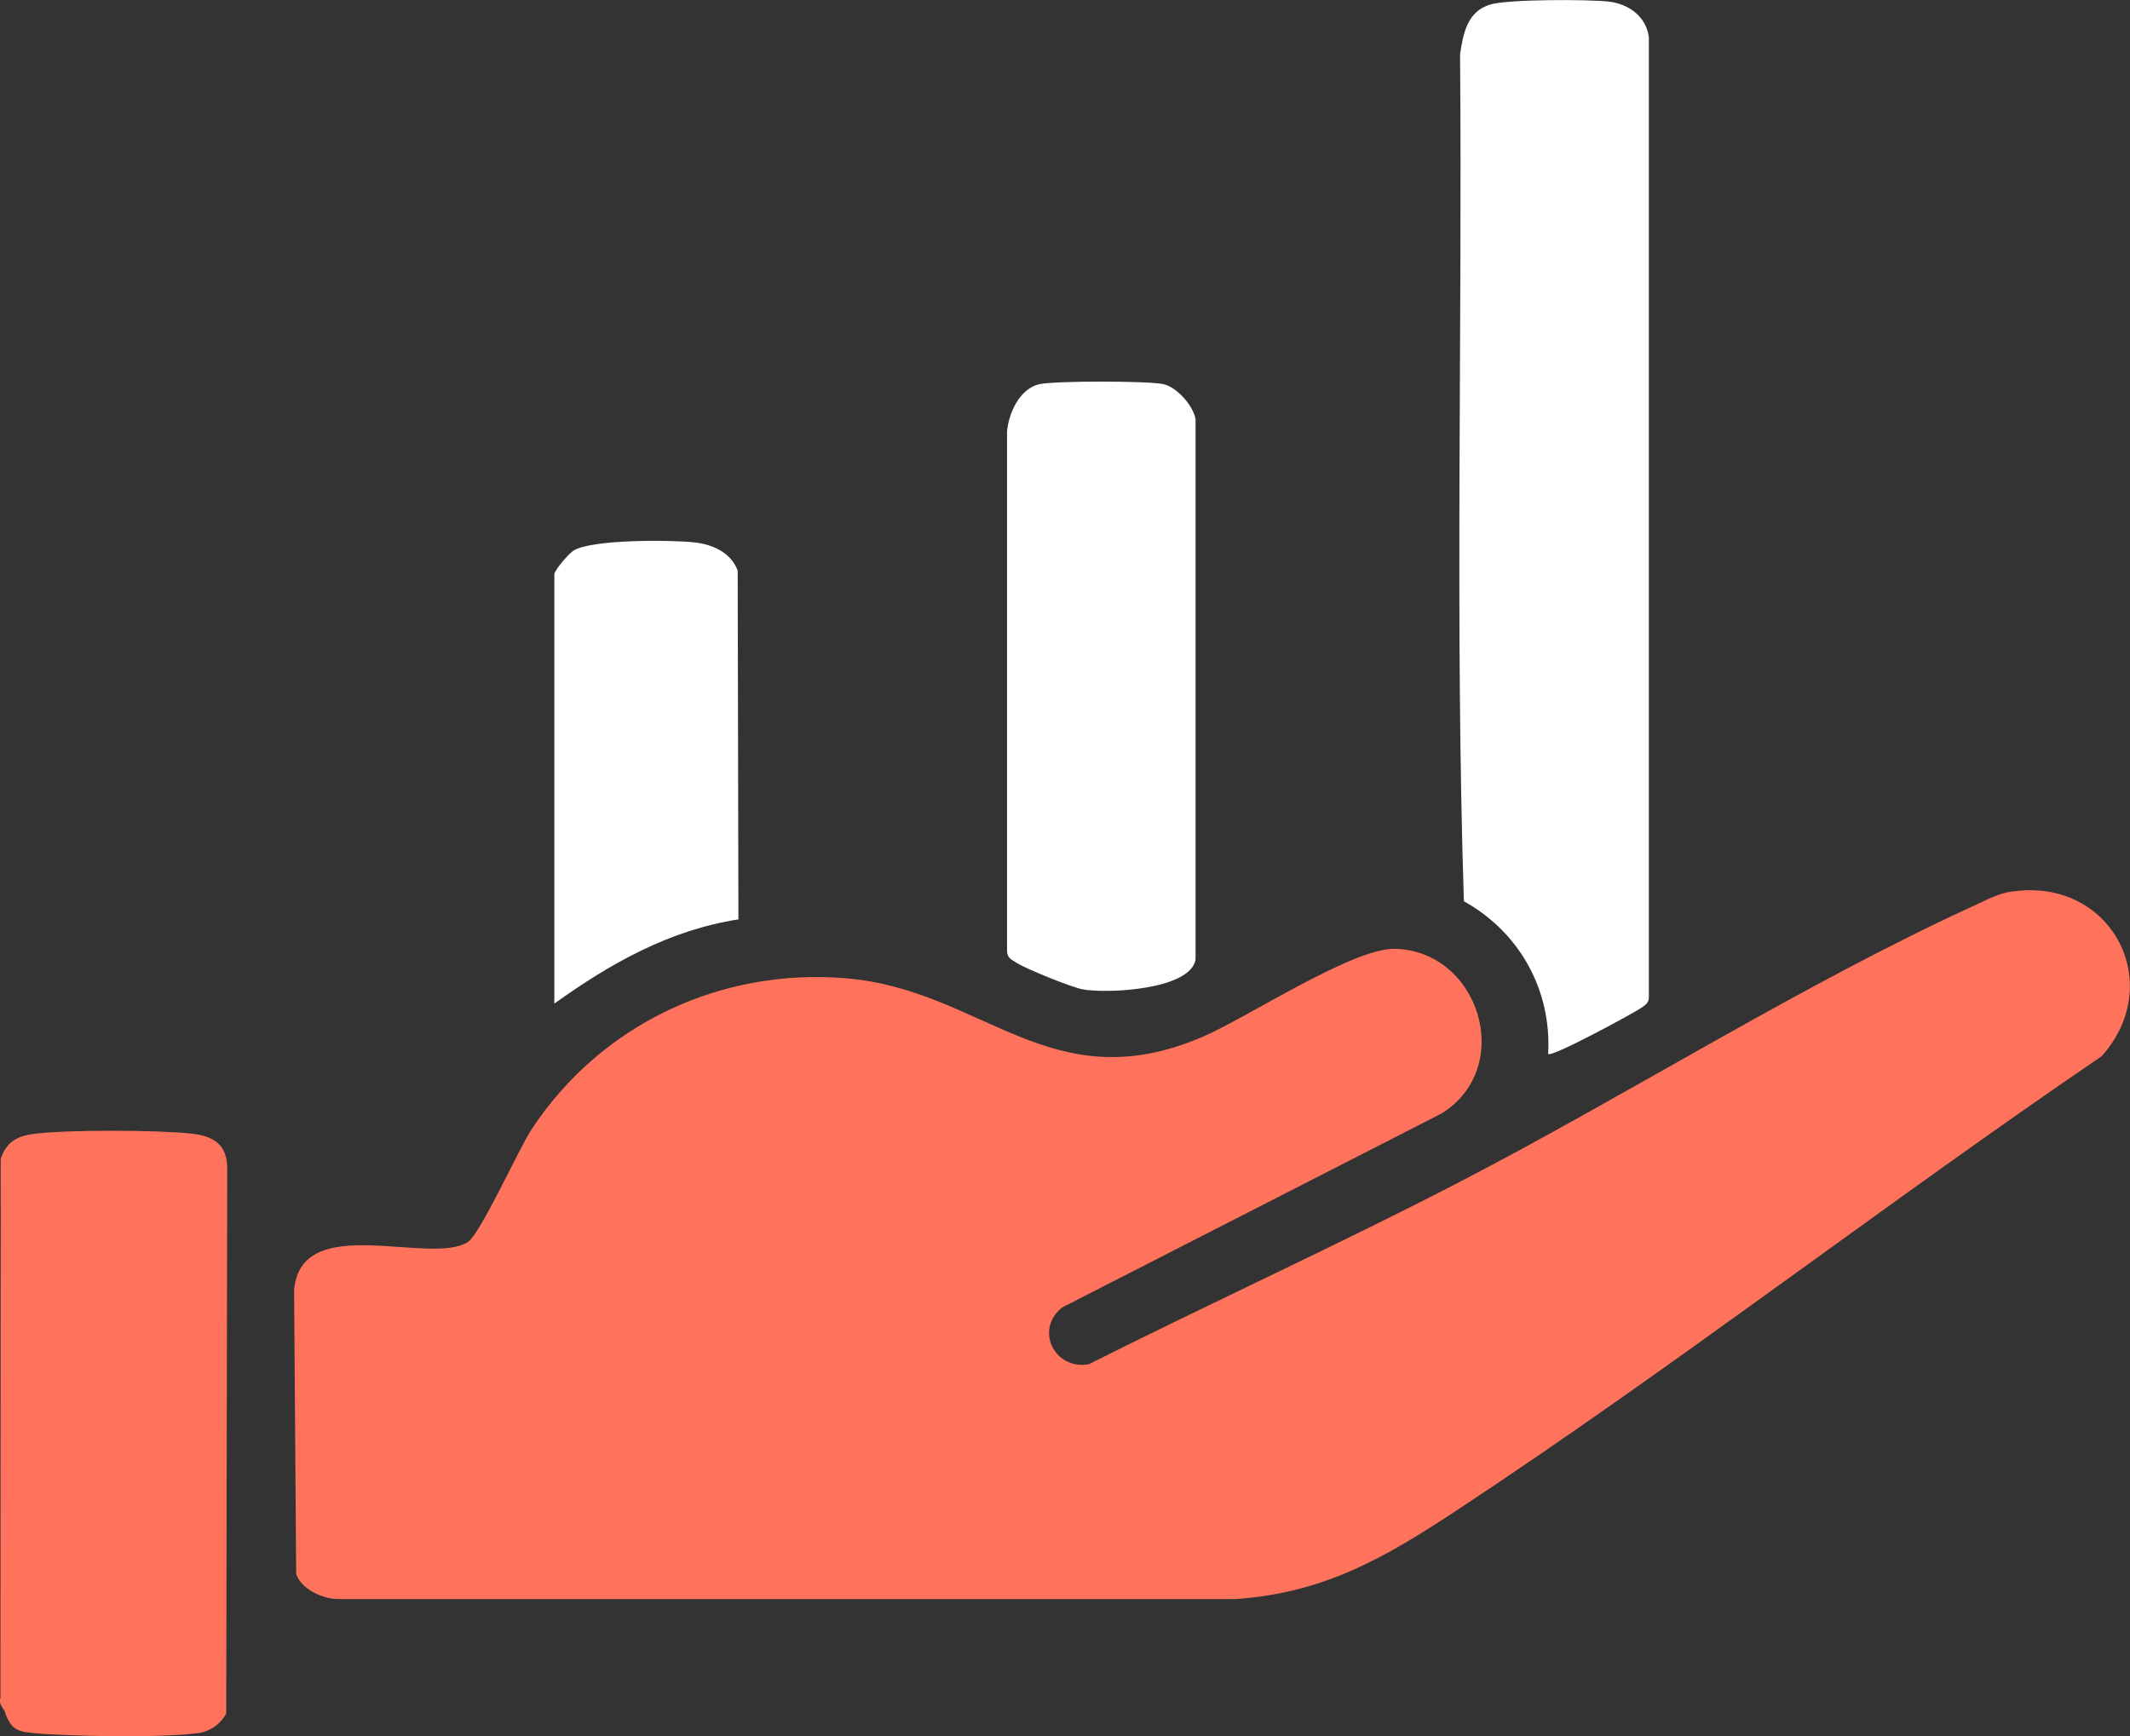
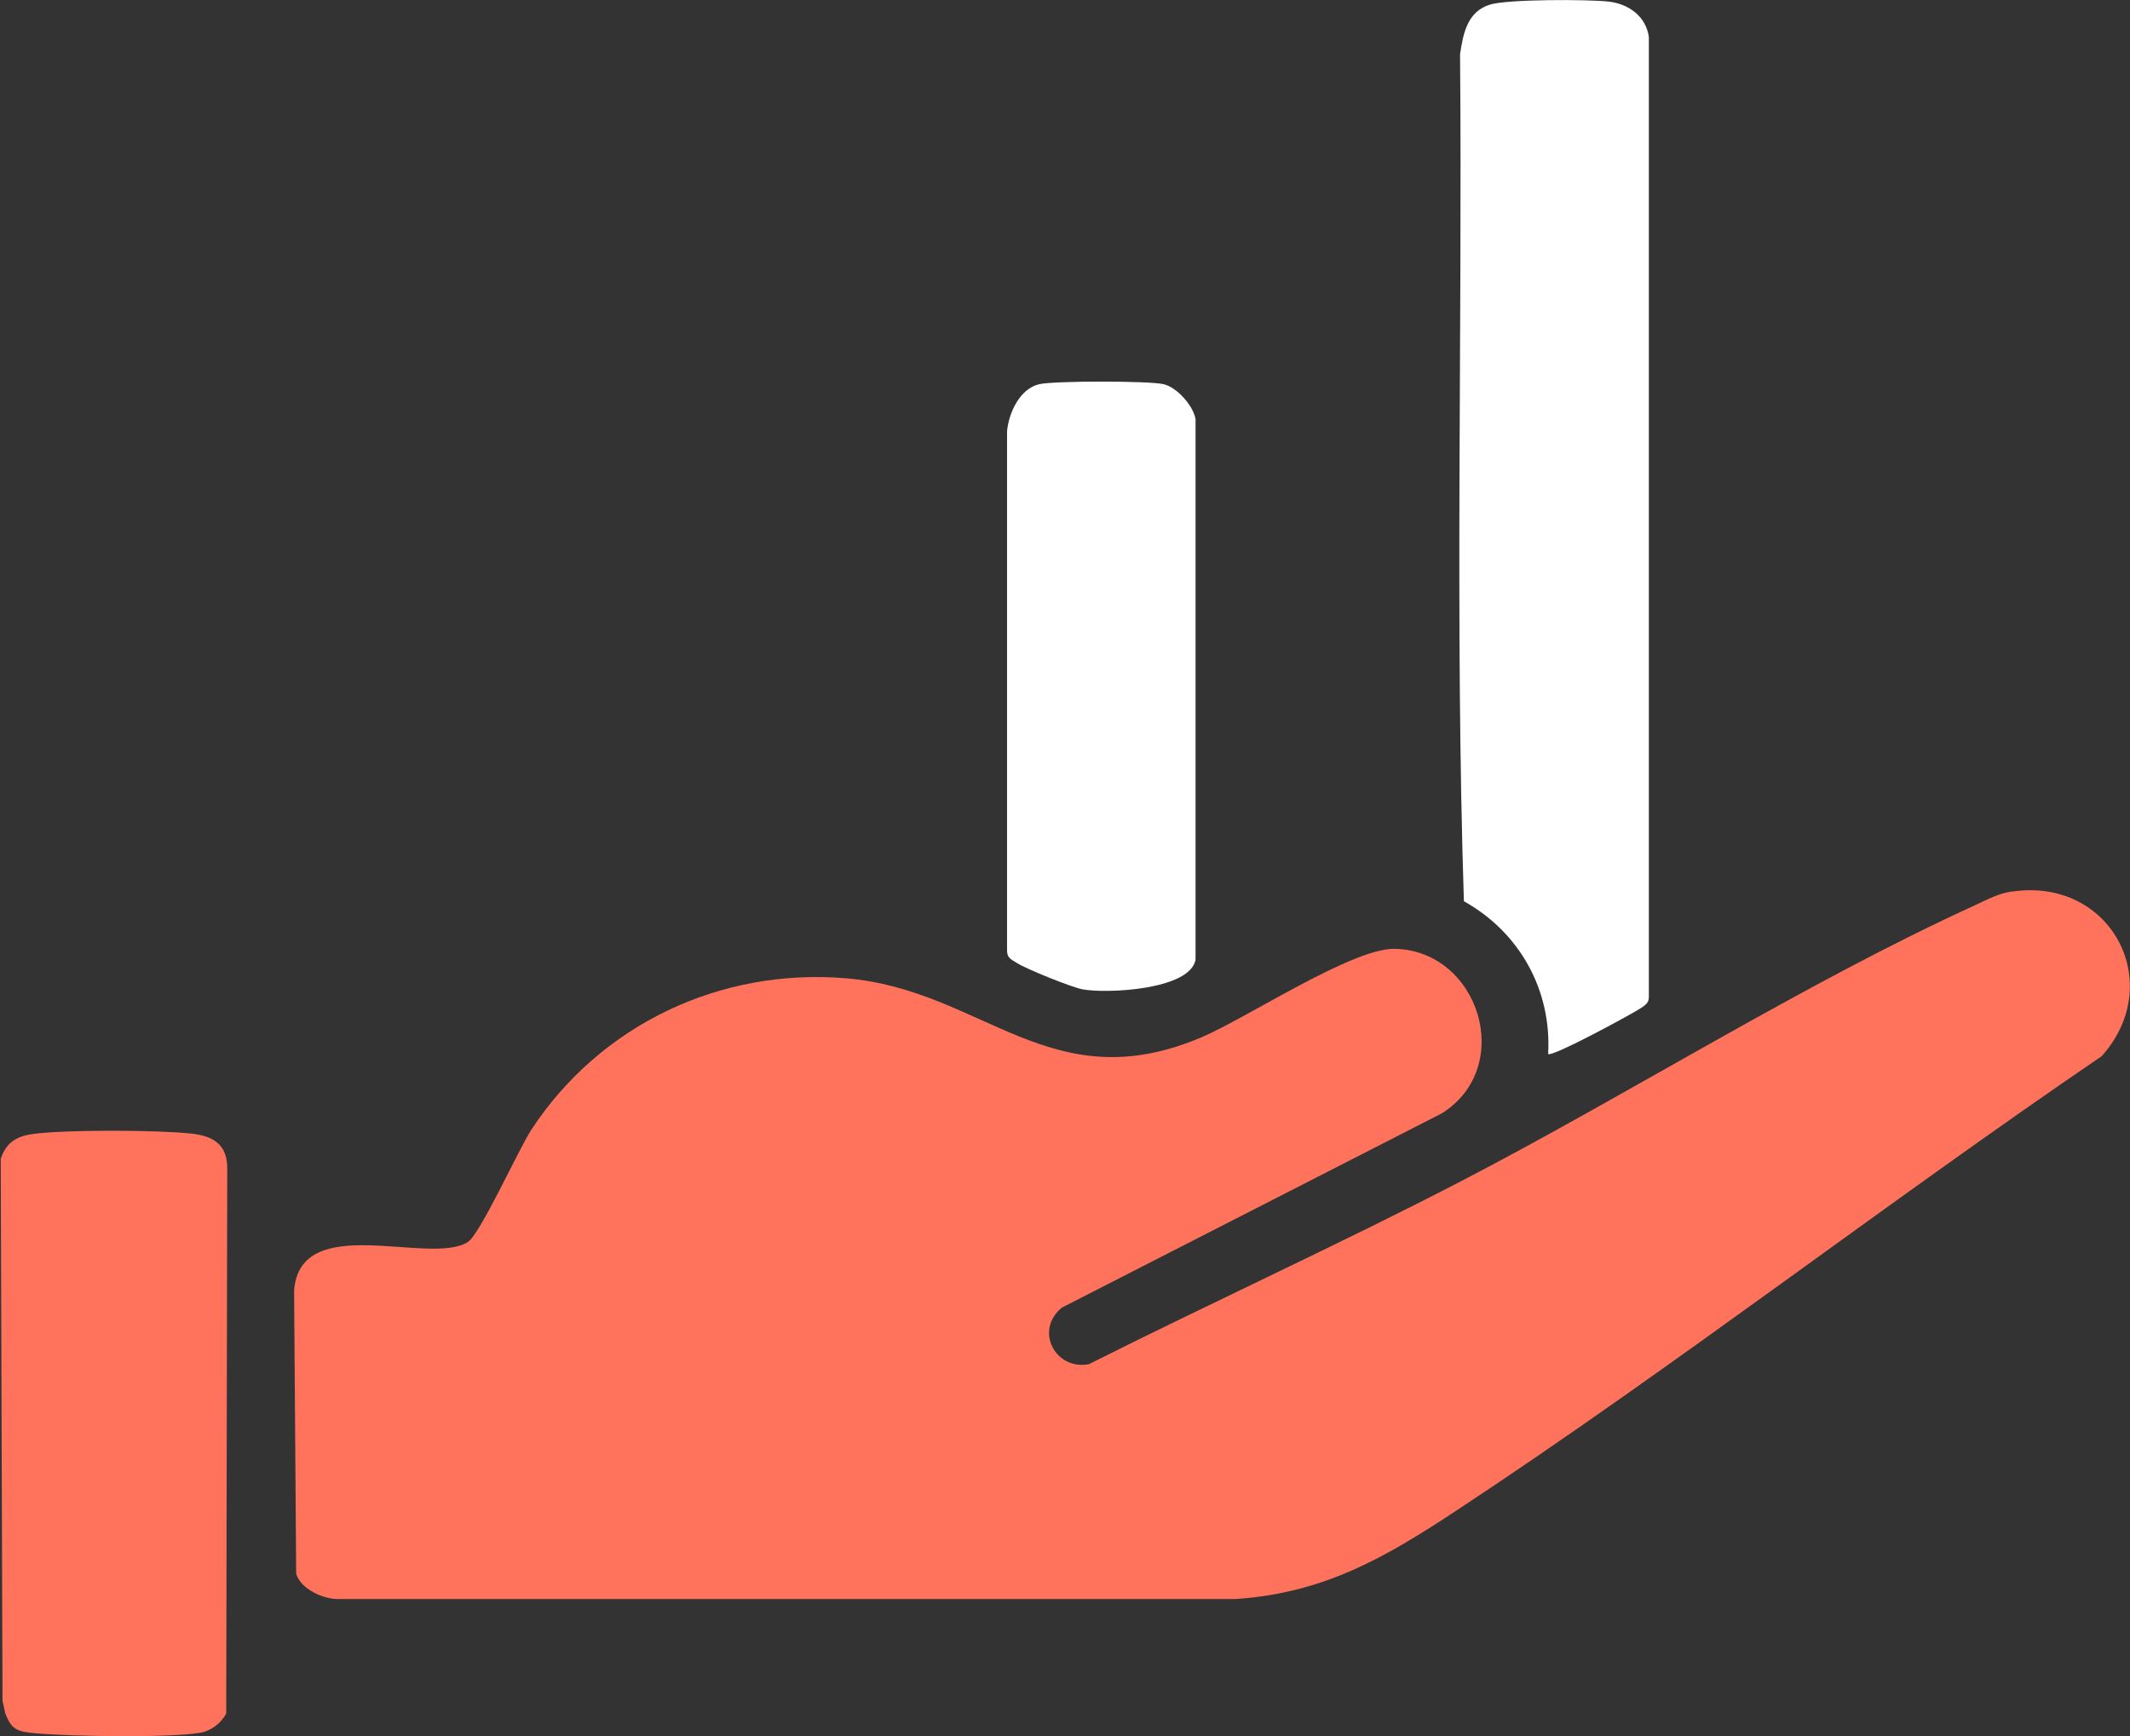
<svg xmlns="http://www.w3.org/2000/svg" id="Layer_2" data-name="Layer 2" viewBox="0 0 144.63 117.92">
  <rect x="0" y="0" width="144.63" height="117.92" fill="#333333" stroke="none" />
  <defs>
    <style>
      .cls-1 {
        fill: #ff735d;
      }

      .cls-2 {
        fill: #fff;
      }
    </style>
  </defs>
  <g id="Layer_1-2" data-name="Layer 1">
    <g>
      <path class="cls-2" d="M105.12,71.58c.25-4.33-1.94-8.27-5.72-10.37-.61-19.06-.1-38.37-.26-57.53.21-1.4.49-2.9,2.04-3.37,1.2-.37,6.68-.36,8.07-.2,1.34.16,2.52,1,2.71,2.41v65.22c-.01.37-.22.49-.47.68-.35.27-6.14,3.43-6.38,3.16Z" />
      <path class="cls-2" d="M70.58,26.09c1.01-.23,7.42-.23,8.42,0,.9.2,2.03,1.46,2.18,2.38v36.71c-.38,2.05-6.02,2.32-7.68,2.01-.74-.14-3.85-1.39-4.47-1.8-.32-.21-.63-.3-.65-.78V29.3c.11-1.25.86-2.91,2.2-3.21Z" />
-       <path class="cls-2" d="M37.64,38.98c.07-.32.96-1.36,1.28-1.57,1.18-.79,6.65-.75,8.26-.57,1.23.14,2.48.71,2.91,1.92l.05,23.68c-4.72.74-8.69,2.99-12.5,5.72v-29.18Z" />
      <path class="cls-1" d="M136.65,60.55c6.68-.97,10.5,6.21,6.06,11.18-14.73,10.03-28.9,21.02-43.77,30.83-4.85,3.2-9,5.63-15.03,6.04H22.96c-1.03.01-2.53-.68-2.85-1.71l-.14-19.25c.42-5.43,9.25-1.64,11.8-3.29.85-.55,3.4-6.22,4.32-7.64,4.67-7.11,12.81-10.98,21.33-10.27,9.34.77,13.91,8.4,24.21,3.99,3.1-1.33,10.21-6.05,13.08-5.99,5.74.13,8.19,8.03,3.2,11.17l-25.81,13.2c-1.88,1.55-.45,4.27,1.84,3.84,8.31-4.18,16.92-8.1,25.2-12.39,11.49-5.96,23.3-13.45,35.01-18.8.84-.39,1.54-.78,2.5-.92Z" />
      <g>
        <path class="cls-1" d="M.34,116.28l-.17-.77-.12-36.81c.37-1.09,1.04-1.52,2.16-1.68,2.2-.31,8.53-.28,10.79-.03,1.51.17,2.45.75,2.43,2.41l-.07,36.97c-.35.68-1.05,1.2-1.81,1.32-2.19.35-8.75.24-11.1.03-1.27-.11-1.68-.22-2.12-1.44Z" />
-         <path class="cls-1" d="M.34,116.28c-.09-.25-.45-.52-.31-.96l.02-36.62.28,37.58Z" />
      </g>
    </g>
  </g>
</svg>